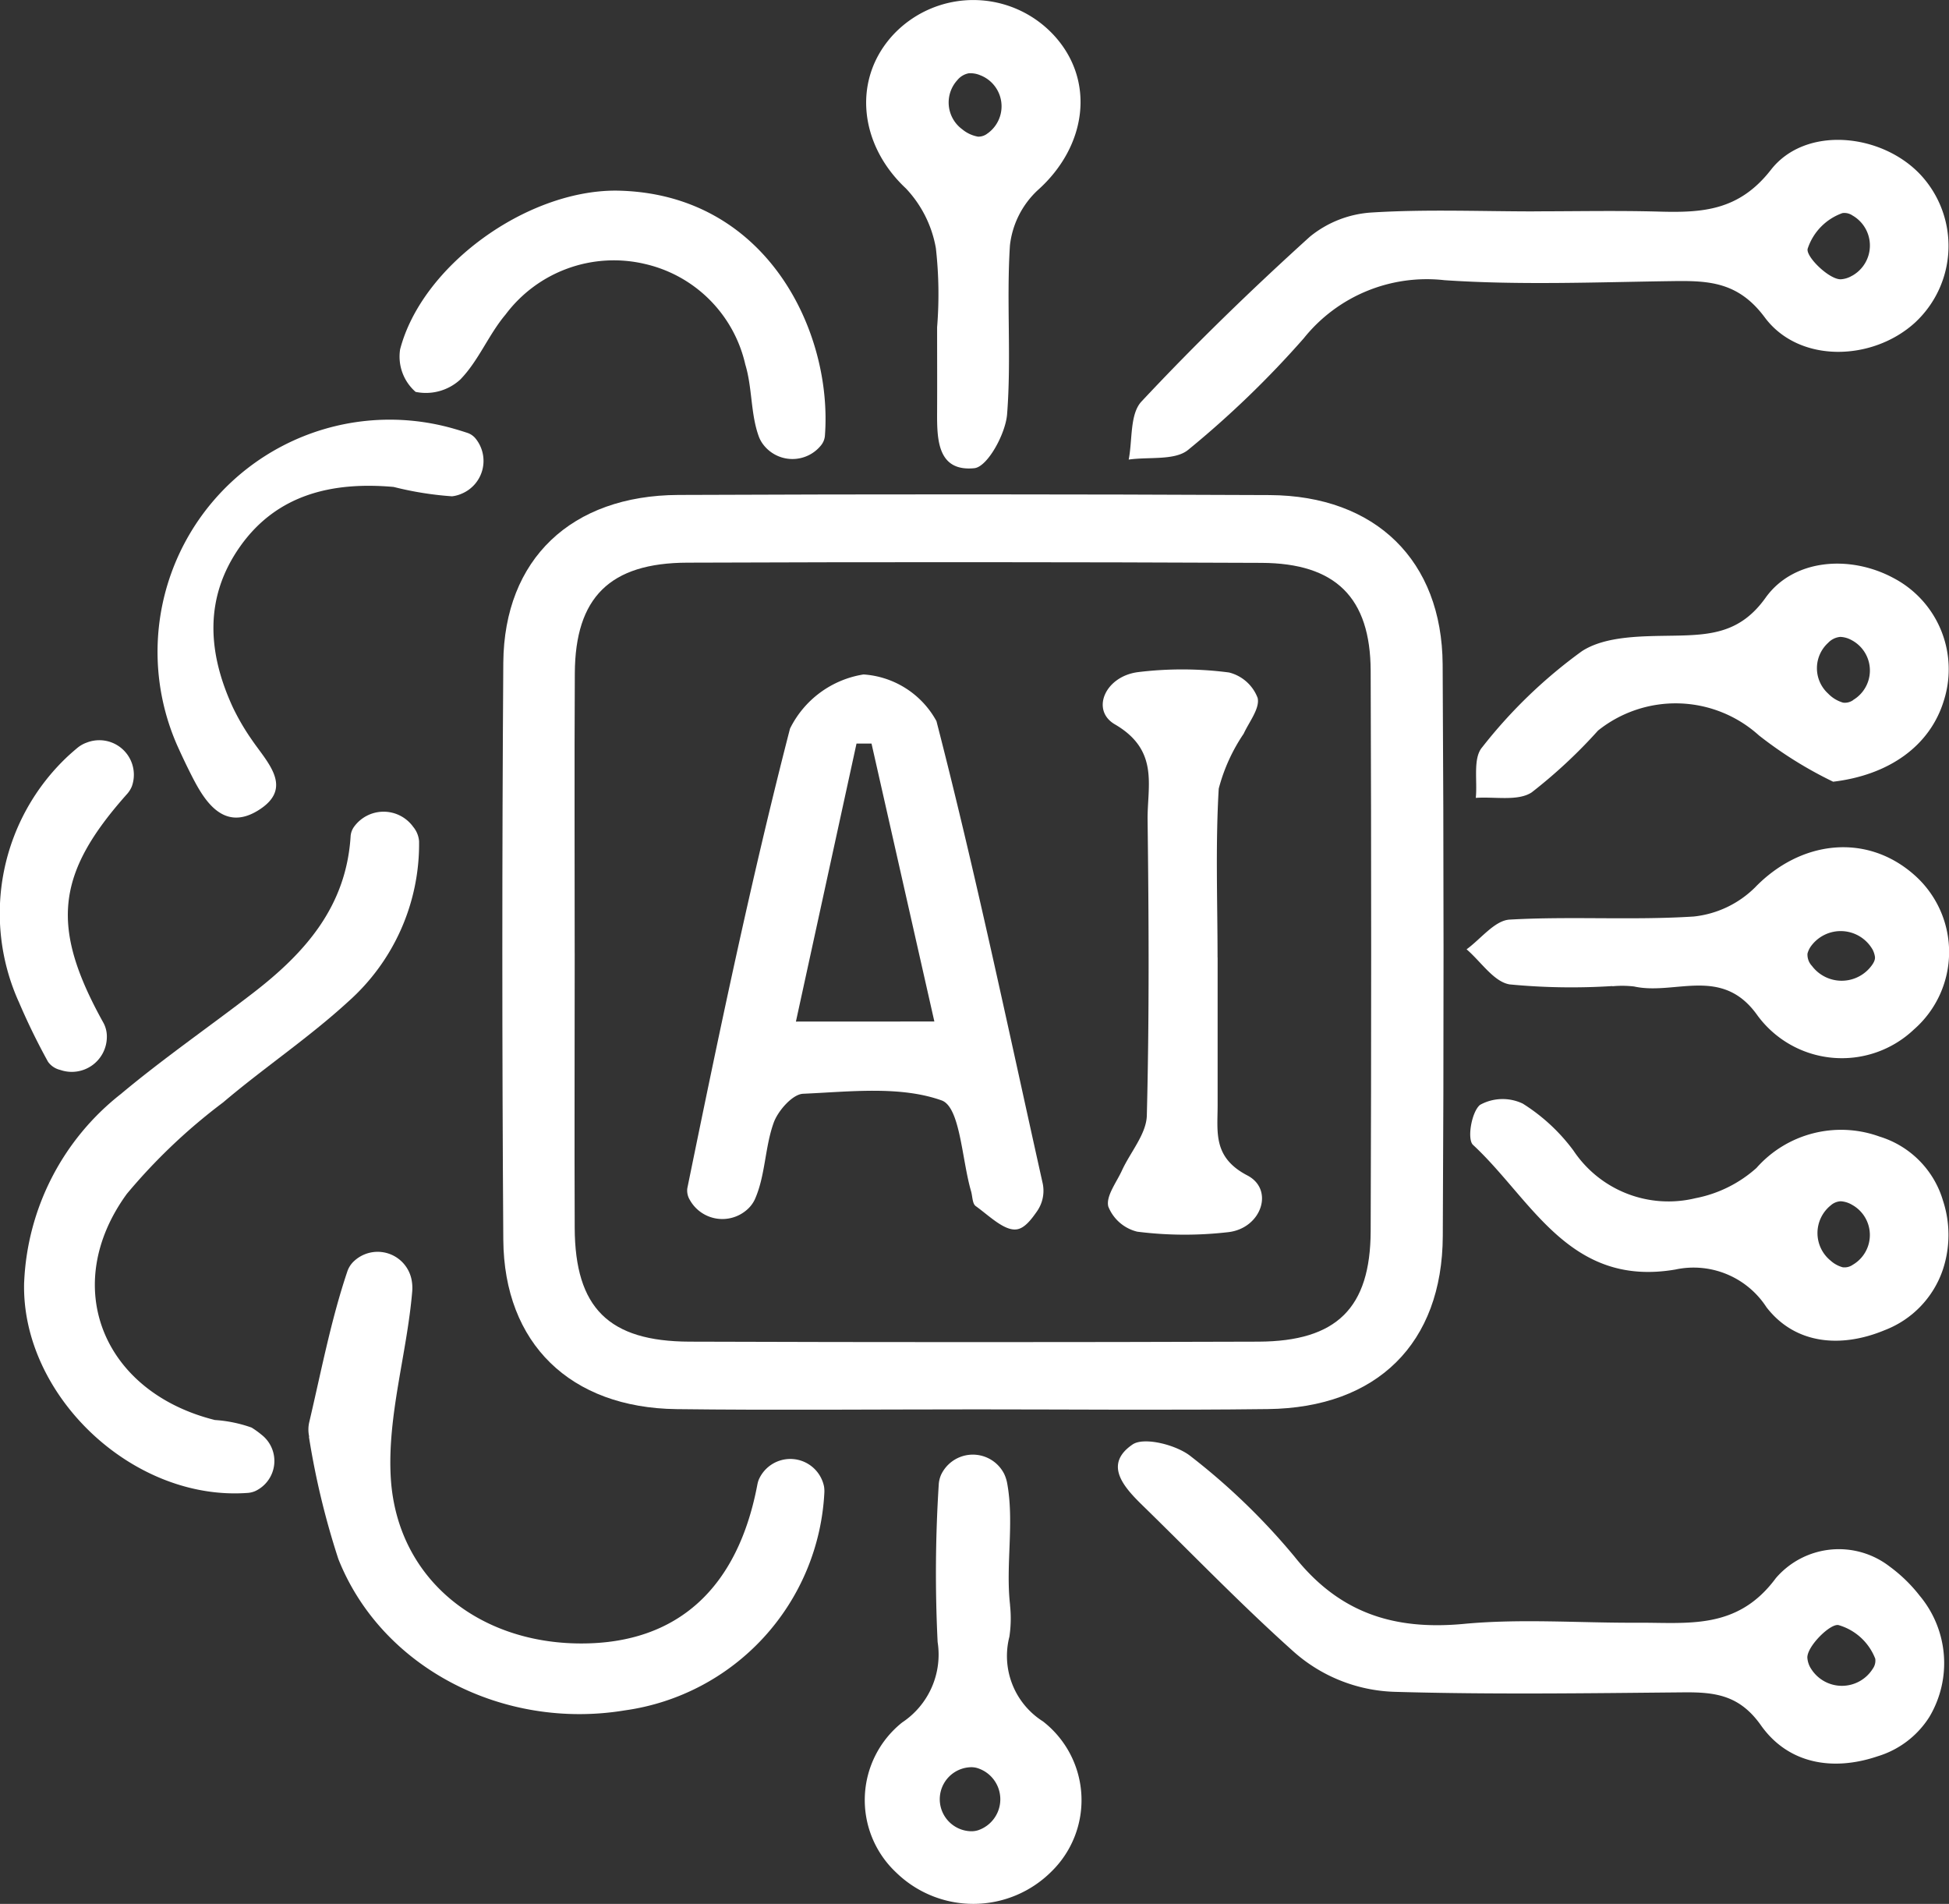
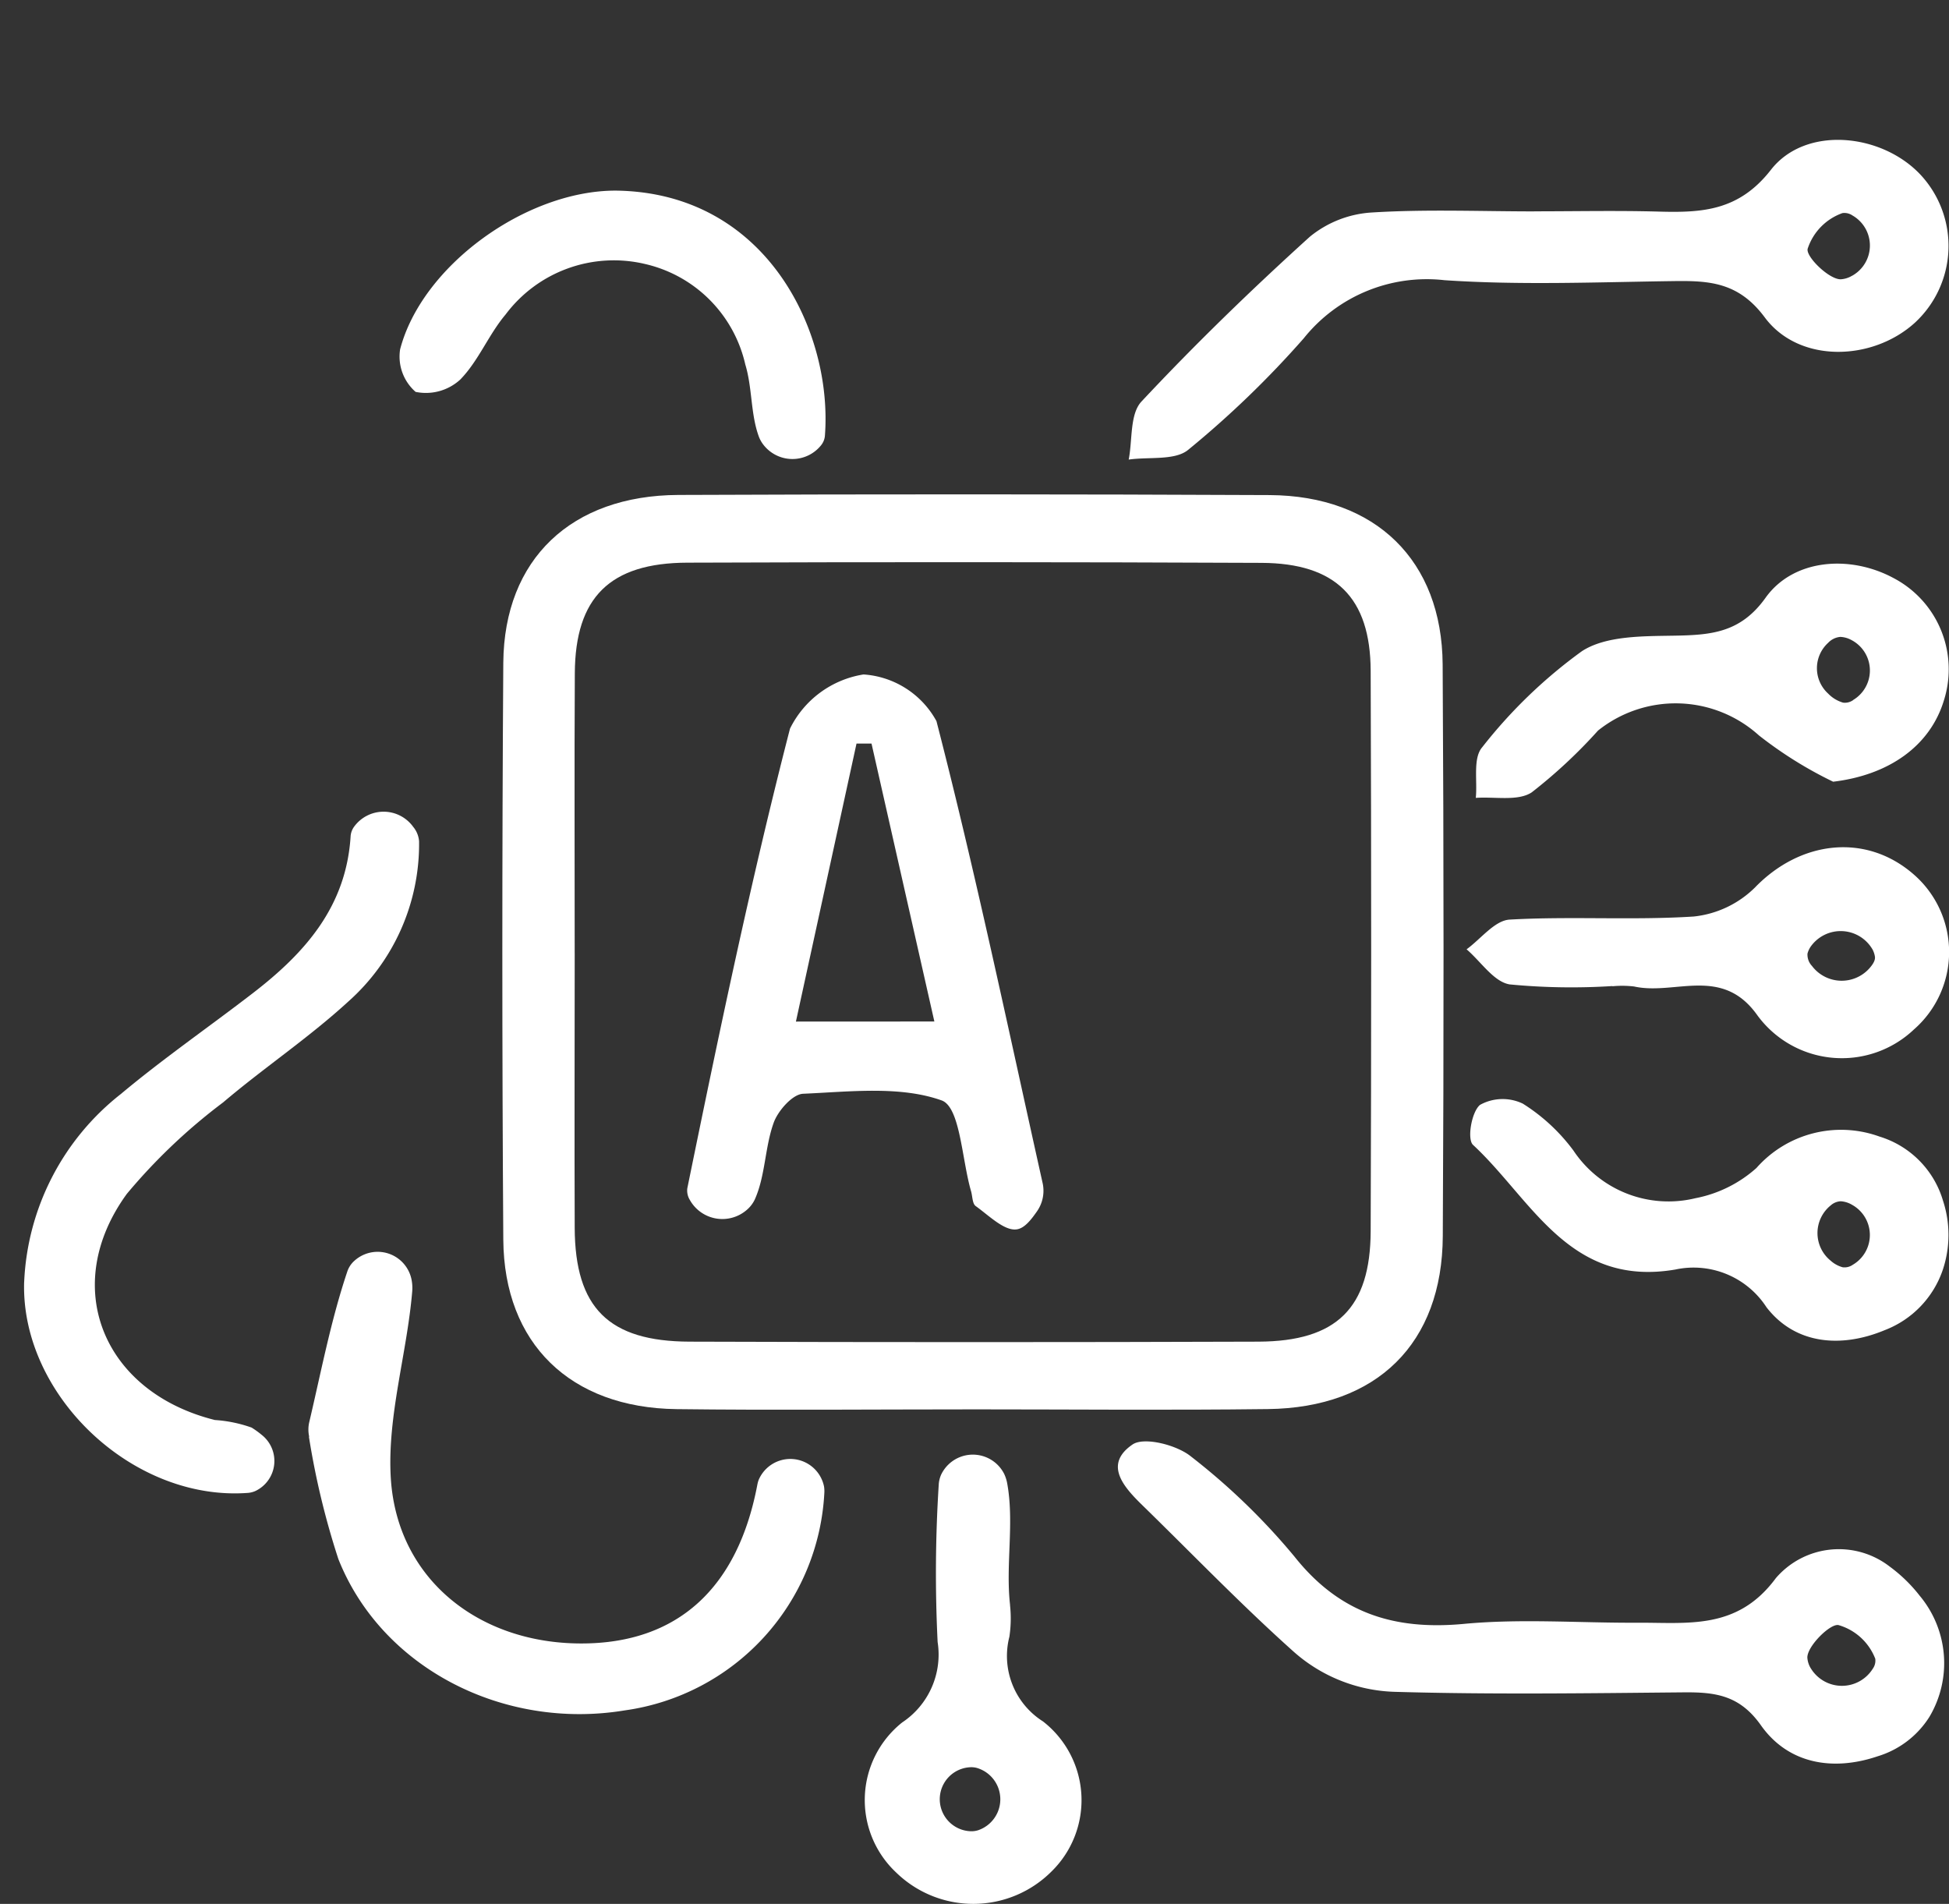
<svg xmlns="http://www.w3.org/2000/svg" id="Artificial_Intelligence" data-name="Artificial Intelligence" width="86" height="84" viewBox="0 0 86 84">
  <rect x="0" y="0" width="86" height="84" fill="#333333" stroke="none" />
  <defs>
    <clipPath id="clip-path">
      <rect id="Rectangle_8682" data-name="Rectangle 8682" width="86" height="84" fill="#fff" />
    </clipPath>
  </defs>
  <g id="Group_69282" data-name="Group 69282" clip-path="url(#clip-path)">
    <path id="Path_364111" data-name="Path 364111" d="M66.9,87.057c-4.309,0-8.619.042-12.926-.011-4.683-.057-7.615-2.889-7.646-7.482q-.085-12.726,0-25.452c.038-4.575,3.009-7.379,7.724-7.4q13.046-.055,26.092.006c4.679.026,7.605,2.89,7.633,7.474q.076,12.608.006,25.217c-.021,4.737-2.9,7.577-7.72,7.635-4.388.054-8.777.012-13.165.012M49.479,66.932c0,4.042-.016,8.085,0,12.128.018,3.511,1.493,5,5.074,5.009q12.552.042,25.1,0c3.451-.014,4.936-1.487,4.948-4.876q.045-12.361,0-24.722c-.012-3.23-1.544-4.749-4.819-4.762Q67.12,49.653,54.448,49.7c-3.421.011-4.945,1.536-4.964,4.873-.023,4.12-.005,8.241-.006,12.361" transform="translate(-24.12 -24.875)" fill="#fff" />
    <path id="Path_364112" data-name="Path 364112" d="M121.933,16.361c1.835,0,3.671-.039,5.5.012,1.92.053,3.526-.039,4.935-1.845,1.526-1.957,4.88-1.616,6.6.218a4.61,4.61,0,0,1-.249,6.53c-1.88,1.707-5.116,1.795-6.624-.236-1.166-1.57-2.469-1.625-4.086-1.6-3.35.046-6.713.184-10.047-.041a6.953,6.953,0,0,0-6.21,2.566,43.039,43.039,0,0,1-5.1,4.92c-.584.48-1.733.3-2.623.429.171-.869.044-2.006.565-2.563,2.364-2.526,4.858-4.944,7.43-7.271a4.772,4.772,0,0,1,2.722-1.067c2.384-.149,4.783-.05,7.176-.049M135.957,19.2a1.527,1.527,0,0,0,.011-2.655.63.63,0,0,0-.446-.106,2.491,2.491,0,0,0-1.534,1.574c-.085.352.955,1.363,1.464,1.346a1.1,1.1,0,0,0,.5-.159" transform="translate(-54.225 -7.037)" fill="#fff" />
    <path id="Path_364113" data-name="Path 364113" d="M138.372,142.906a4.637,4.637,0,0,1,.456,5.373,4.1,4.1,0,0,1-2.283,1.741c-2,.678-3.96.324-5.154-1.368-.942-1.334-2.02-1.465-3.417-1.452-4.246.039-8.495.1-12.736-.023a7.024,7.024,0,0,1-4.477-1.783c-2.3-2.058-4.446-4.287-6.657-6.444-.828-.808-1.728-1.806-.439-2.686.508-.347,1.942.018,2.565.519a29.049,29.049,0,0,1,4.58,4.427c1.964,2.473,4.361,3.262,7.476,2.969,2.529-.238,5.1-.038,7.653-.051,2.238-.012,4.412.334,6.112-1.968a3.664,3.664,0,0,1,5.023-.51,6.693,6.693,0,0,1,1.3,1.256m-4.77,3.251a1.606,1.606,0,0,0,2.724,0,.608.608,0,0,0,.109-.441,2.474,2.474,0,0,0-1.621-1.484c-.366-.079-1.391.939-1.375,1.439a1.033,1.033,0,0,0,.163.487" transform="translate(-53.691 -72.533)" fill="#fff" />
    <path id="Path_364114" data-name="Path 364114" d="M28.459,126.375a1.436,1.436,0,0,1,0-.638c.531-2.255.96-4.518,1.691-6.683a1.1,1.1,0,0,1,.288-.43,1.526,1.526,0,0,1,2.551.9,1.875,1.875,0,0,1,.016.429c-.231,2.758-1.111,5.524-.946,8.241.27,4.439,3.86,7.288,8.374,7.3,4.293.014,6.939-2.457,7.8-7.005a1.376,1.376,0,0,1,.056-.206,1.518,1.518,0,0,1,2.886.282,1.378,1.378,0,0,1,.016.25,10.227,10.227,0,0,1-8.805,9.631c-5.349.886-10.728-1.862-12.64-6.675a34.79,34.79,0,0,1-1.3-5.4" transform="translate(-14.815 -62.984)" fill="#fff" />
    <path id="Path_364115" data-name="Path 364115" d="M2.223,97.419a11.155,11.155,0,0,1,4.264-8.3c1.87-1.566,3.891-2.96,5.828-4.453,2.316-1.784,4.126-3.83,4.314-6.938a.812.812,0,0,1,.136-.381,1.61,1.61,0,0,1,2.623-.019,1.134,1.134,0,0,1,.261.64,9.3,9.3,0,0,1-3.13,7.075C14.784,86.635,12.8,87.96,11,89.489a25.352,25.352,0,0,0-4.249,4.037C3.79,97.6,5.692,102.266,10.639,103.5a5.992,5.992,0,0,1,1.62.334,3.892,3.892,0,0,1,.436.314,1.466,1.466,0,0,1-.266,2.483.99.99,0,0,1-.323.084c-5.1.387-10.031-4.318-9.884-9.3" transform="translate(-1.157 -40.849)" fill="#fff" />
    <path id="Path_364116" data-name="Path 364116" d="M156.346,108.27a4.849,4.849,0,0,1-.007,3.07,4.35,4.35,0,0,1-2.557,2.654c-1.94.809-3.96.626-5.222-1.011a3.831,3.831,0,0,0-4.02-1.662c-4.688.8-6.338-3.1-8.928-5.5-.269-.249-.066-1.457.31-1.765a2.063,2.063,0,0,1,1.886-.055,8.2,8.2,0,0,1,2.237,2.073,5.038,5.038,0,0,0,5.381,2.1,5.63,5.63,0,0,0,2.692-1.333,4.98,4.98,0,0,1,5.429-1.387,4.2,4.2,0,0,1,2.8,2.818m-3.979,2.84a1.522,1.522,0,0,0-.031-2.647,1.114,1.114,0,0,0-.5-.156.717.717,0,0,0-.44.181,1.568,1.568,0,0,0,0,2.444,1.311,1.311,0,0,0,.526.287.63.63,0,0,0,.445-.109" transform="translate(-70.615 -55.309)" fill="#fff" />
    <path id="Path_364117" data-name="Path 364117" d="M151.772,62.855a17.847,17.847,0,0,1-3.276-2.044,5.483,5.483,0,0,0-7.1-.213,22.459,22.459,0,0,1-2.927,2.727c-.608.4-1.631.182-2.466.243.076-.758-.134-1.748.28-2.231a21.838,21.838,0,0,1,4.4-4.24c1.051-.685,2.686-.662,4.064-.686,1.632-.028,2.934-.121,4.042-1.673,1.229-1.721,3.727-1.9,5.637-.874a4.543,4.543,0,0,1,2.239,5.381c-.609,2.039-2.442,3.317-4.894,3.609m.883-3.606a1.515,1.515,0,0,0-.081-2.647,1.107,1.107,0,0,0-.49-.136.842.842,0,0,0-.533.262,1.514,1.514,0,0,0,0,2.239,1.493,1.493,0,0,0,.662.4.632.632,0,0,0,.445-.115" transform="translate(-70.883 -28.365)" fill="#fff" />
-     <path id="Path_364118" data-name="Path 364118" d="M82.952,14.441a18.138,18.138,0,0,0-.054-3.489,5.119,5.119,0,0,0-1.323-2.639c-2.089-1.951-2.387-4.891-.486-6.857a4.844,4.844,0,0,1,7.016.1c1.842,2,1.458,4.9-.715,6.837a3.927,3.927,0,0,0-1.224,2.43c-.16,2.478.069,4.982-.126,7.456-.069.865-.866,2.321-1.447,2.378-1.627.16-1.648-1.273-1.641-2.481.006-1.244,0-2.488,0-3.732m2.235-8.563a1.469,1.469,0,0,0-.341-2.565,1.1,1.1,0,0,0-.5-.082.851.851,0,0,0-.5.3,1.465,1.465,0,0,0,.218,2.173,1.49,1.49,0,0,0,.693.322.639.639,0,0,0,.432-.152" transform="translate(-41.602 0)" fill="#fff" />
    <path id="Path_364119" data-name="Path 364119" d="M86.107,144.014a5.44,5.44,0,0,1-.028,1.4,3.415,3.415,0,0,0,1.483,3.735,4.4,4.4,0,0,1,.378,6.619,4.879,4.879,0,0,1-6.858.046,4.378,4.378,0,0,1,.268-6.62,3.592,3.592,0,0,0,1.563-3.548,61.8,61.8,0,0,1,.052-6.992,1.3,1.3,0,0,1,.1-.385,1.549,1.549,0,0,1,2.783-.043,1.663,1.663,0,0,1,.131.4c.326,1.747-.073,3.622.131,5.39m-1.4,9.931a1.442,1.442,0,0,0-.044-2.739.92.92,0,0,0-.316-.037,1.413,1.413,0,0,0,.044,2.824.947.947,0,0,0,.316-.048" transform="translate(-41.54 -73.2)" fill="#fff" />
    <path id="Path_364120" data-name="Path 364120" d="M141.59,86.14a28.421,28.421,0,0,1-4.531-.073c-.7-.115-1.268-1.008-1.9-1.548.631-.458,1.241-1.273,1.9-1.311,2.7-.154,5.423.037,8.122-.136a4.514,4.514,0,0,0,2.7-1.277c2.02-2.091,4.92-2.415,7.02-.57a4.535,4.535,0,0,1,0,6.828,4.621,4.621,0,0,1-6.927-.645c-1.555-2.17-3.626-.85-5.423-1.249a4.514,4.514,0,0,0-.954-.01Zm8.819-.875a1.641,1.641,0,0,0,2.508.111c.18-.2.284-.377.26-.535a1.017,1.017,0,0,0-.1-.306,1.622,1.622,0,0,0-2.739-.128,1.03,1.03,0,0,0-.136.3.724.724,0,0,0,.211.559" transform="translate(-70.446 -42.635)" fill="#fff" />
    <path id="Path_364121" data-name="Path 364121" d="M46.346,18c6.695.074,9.6,6.279,9.235,10.842a.775.775,0,0,1-.172.4,1.619,1.619,0,0,1-2.52-.005,1.394,1.394,0,0,1-.218-.376c-.37-1-.287-2.158-.6-3.187a5.884,5.884,0,0,0-4.434-4.439,5.969,5.969,0,0,0-6.143,2.23c-.752.889-1.192,2.042-2,2.87a2.241,2.241,0,0,1-1.971.545A2.065,2.065,0,0,1,36.84,25c.966-3.692,5.553-7,9.506-7" transform="translate(-19.184 -9.59)" fill="#fff" />
-     <path id="Path_364122" data-name="Path 364122" d="M15.316,53.947A10.245,10.245,0,0,1,27.524,40.015q.324.092.647.2a.793.793,0,0,1,.35.263,1.567,1.567,0,0,1-.638,2.412,1.471,1.471,0,0,1-.42.113,14.663,14.663,0,0,1-2.576-.413c-2.693-.238-5.137.319-6.766,2.614-1.605,2.262-1.446,4.691-.329,7.111a10.158,10.158,0,0,0,.827,1.417c.69,1.018,1.9,2.15.267,3.143-1.551.942-2.391-.52-2.92-1.561-.229-.45-.444-.906-.65-1.366" transform="translate(-7.517 -21.106)" fill="#fff" />
-     <path id="Path_364123" data-name="Path 364123" d="M.818,81.436A9.506,9.506,0,0,1,3,70.615q.208-.191.429-.374a1.382,1.382,0,0,1,.409-.226,1.524,1.524,0,0,1,1.981,1.933,1.181,1.181,0,0,1-.2.325c-3.167,3.549-3.413,5.88-1.04,10.138A1.277,1.277,0,0,1,4.715,83a1.548,1.548,0,0,1-2.057,1.461.916.916,0,0,1-.54-.361,29.057,29.057,0,0,1-1.3-2.668" transform="translate(0 -37.256)" fill="#fff" />
    <path id="Path_364124" data-name="Path 364124" d="M79.008,86.131a1.582,1.582,0,0,1-.245,1.248c-.259.372-.553.755-.9.8-.545.077-1.228-.614-1.806-1.027-.152-.108-.14-.433-.206-.657-.409-1.4-.476-3.713-1.3-4.006-1.838-.654-4.057-.382-6.112-.293-.467.02-1.112.754-1.3,1.286-.391,1.092-.362,2.341-.834,3.385a1.371,1.371,0,0,1-.322.428,1.644,1.644,0,0,1-2.543-.418.79.79,0,0,1-.109-.511c1.388-6.786,2.8-13.572,4.531-20.28a4.383,4.383,0,0,1,3.246-2.39,3.97,3.97,0,0,1,3.216,2.058c1.713,6.638,3.119,13.351,4.683,20.374m-4.775-7.12L71.459,66.745l-.662,0L68.123,79.011Z" transform="translate(-33.003 -33.939)" fill="#fff" />
-     <path id="Path_364125" data-name="Path 364125" d="M106.692,75.922c0,2.173,0,4.347,0,6.52,0,1.195-.215,2.305,1.311,3.1,1.193.619.632,2.313-.816,2.5a16.651,16.651,0,0,1-4.04-.018,1.842,1.842,0,0,1-1.279-1.109c-.113-.455.358-1.06.6-1.587.373-.815,1.079-1.613,1.1-2.431.111-4.344.087-8.693.034-13.039-.019-1.5.532-3.068-1.446-4.219-1.062-.619-.441-2.1,1-2.3a15.966,15.966,0,0,1,4.039.013,1.823,1.823,0,0,1,1.262,1.121c.108.458-.373,1.054-.616,1.581a7.86,7.86,0,0,0-1.1,2.423c-.147,2.476-.053,4.965-.052,7.449" transform="translate(-52.964 -33.682)" fill="#fff" />
  </g>
</svg>